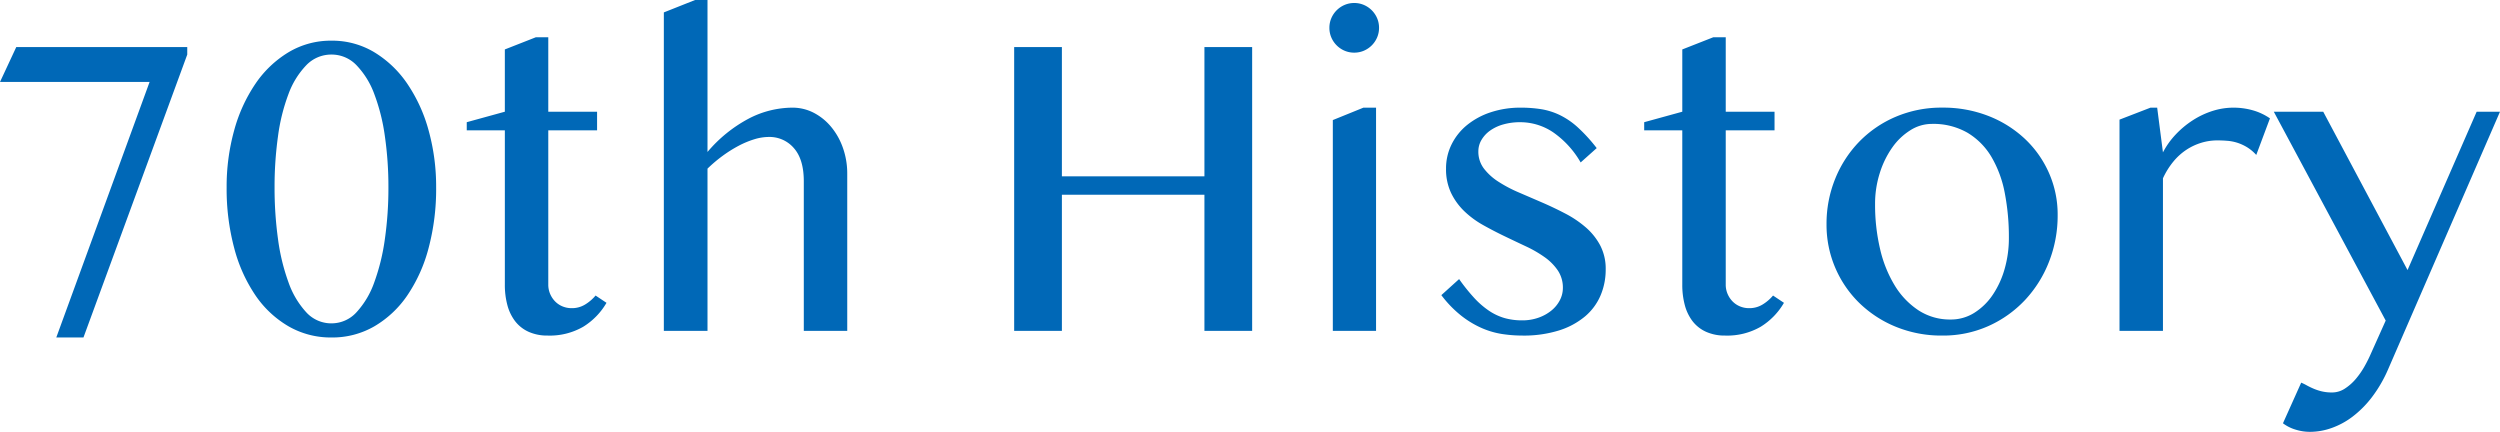
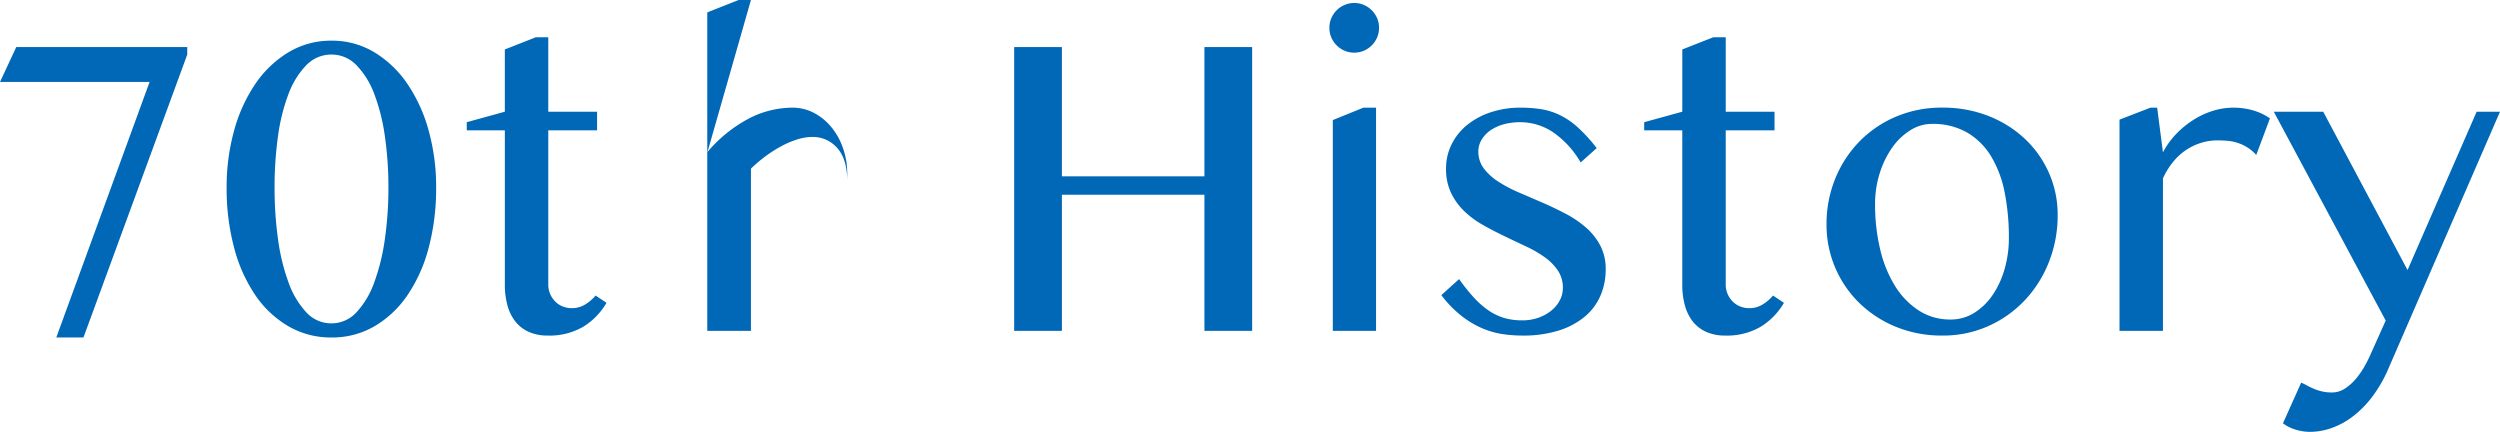
<svg xmlns="http://www.w3.org/2000/svg" width="530.481" height="91.638" viewBox="0 0 530.481 91.638">
-   <path id="パス_37452" data-name="パス 37452" d="M45.864-58.625,23.84,1.408H18.073l19.8-54.22H6.13l3.451-7.4H45.864ZM76.471,1.408a17.948,17.948,0,0,1-9.1-2.361,21.7,21.7,0,0,1-7.039-6.584,32.447,32.447,0,0,1-4.518-10.081A48.8,48.8,0,0,1,54.22-30.425,44.615,44.615,0,0,1,55.809-42.5a32.988,32.988,0,0,1,4.518-9.922,22.592,22.592,0,0,1,7.039-6.7,17.433,17.433,0,0,1,9.1-2.452,17.315,17.315,0,0,1,9.082,2.452,22.686,22.686,0,0,1,7.016,6.7A32.988,32.988,0,0,1,97.087-42.5a44.615,44.615,0,0,1,1.589,12.079,48.8,48.8,0,0,1-1.589,12.806A32.447,32.447,0,0,1,92.569-7.538,21.788,21.788,0,0,1,85.553-.954,17.825,17.825,0,0,1,76.471,1.408Zm0-3a7.145,7.145,0,0,0,5.313-2.361,18.339,18.339,0,0,0,3.769-6.357A44.211,44.211,0,0,0,87.8-19.5a76.56,76.56,0,0,0,.749-10.921A75.134,75.134,0,0,0,87.8-41.278a41.036,41.036,0,0,0-2.248-8.969,17.519,17.519,0,0,0-3.769-6.108,7.278,7.278,0,0,0-5.313-2.271,7.328,7.328,0,0,0-5.358,2.271,17.519,17.519,0,0,0-3.769,6.108,40.24,40.24,0,0,0-2.225,8.969,77.442,77.442,0,0,0-.727,10.853A78.912,78.912,0,0,0,65.118-19.5a43.323,43.323,0,0,0,2.225,9.2,18.339,18.339,0,0,0,3.769,6.357A7.193,7.193,0,0,0,76.471-1.589ZM119.837-62.3h2.634v15.8h10.354v3.951H122.471V-9.809a4.94,4.94,0,0,0,.386,1.953A5.175,5.175,0,0,0,123.9-6.267,4.719,4.719,0,0,0,125.468-5.2a5.057,5.057,0,0,0,2,.386,5.32,5.32,0,0,0,2.815-.772,8.957,8.957,0,0,0,2.225-1.907l2.316,1.544a14.5,14.5,0,0,1-4.95,5.086A14.2,14.2,0,0,1,122.335,1,9.579,9.579,0,0,1,118.293.2a7.511,7.511,0,0,1-2.838-2.225A9.663,9.663,0,0,1,113.8-5.427a16.461,16.461,0,0,1-.545-4.382V-42.549H105.17v-1.726l8.083-2.225V-59.714Zm36.419,24.34a29.624,29.624,0,0,1,8.719-7.061,20.207,20.207,0,0,1,9.264-2.339,9.8,9.8,0,0,1,4.564,1.09,11.884,11.884,0,0,1,3.7,3A14.436,14.436,0,0,1,185-38.8a16.278,16.278,0,0,1,.908,5.472V0h-9.218V-31.742q0-4.632-2.089-7.016a6.8,6.8,0,0,0-5.358-2.384,10.582,10.582,0,0,0-3.088.5,19.086,19.086,0,0,0-3.315,1.385,27.332,27.332,0,0,0-3.36,2.112,30.13,30.13,0,0,0-3.224,2.725V0h-9.264V-67.57l6.63-2.634h2.634Zm75.2,9.082V0H221.329V-60.214h10.126v27.428H261.7V-60.214h10.126V0H261.7V-28.881Zm57.489-15.848,6.494-2.634h2.679V0h-9.173ZM288.218-64.3a5.132,5.132,0,0,1,.409-2.043,5.314,5.314,0,0,1,1.135-1.68,5.314,5.314,0,0,1,1.68-1.135,5.132,5.132,0,0,1,2.043-.409,5.132,5.132,0,0,1,2.043.409,5.314,5.314,0,0,1,1.68,1.135,5.314,5.314,0,0,1,1.135,1.68,5.132,5.132,0,0,1,.409,2.043,5.132,5.132,0,0,1-.409,2.043,5.314,5.314,0,0,1-1.135,1.68,5.314,5.314,0,0,1-1.68,1.135,5.132,5.132,0,0,1-2.043.409,5.132,5.132,0,0,1-2.043-.409,5.314,5.314,0,0,1-1.68-1.135,5.314,5.314,0,0,1-1.135-1.68A5.132,5.132,0,0,1,288.218-64.3ZM329.133-2.225a10.19,10.19,0,0,0,3.451-.568,9.08,9.08,0,0,0,2.747-1.521,6.894,6.894,0,0,0,1.794-2.2,5.593,5.593,0,0,0,.636-2.566,6.521,6.521,0,0,0-1.067-3.724,11.127,11.127,0,0,0-2.815-2.838,25.361,25.361,0,0,0-3.973-2.293q-2.225-1.044-4.541-2.157t-4.541-2.361a19.409,19.409,0,0,1-3.973-2.929,13.511,13.511,0,0,1-2.815-3.883,11.7,11.7,0,0,1-1.067-5.154,11.454,11.454,0,0,1,1.181-5.154,12.322,12.322,0,0,1,3.292-4.11,15.784,15.784,0,0,1,5.018-2.7,19.856,19.856,0,0,1,6.357-.976,27.5,27.5,0,0,1,4.314.318,14.572,14.572,0,0,1,3.928,1.226,16.131,16.131,0,0,1,3.837,2.611,34.347,34.347,0,0,1,4.042,4.427l-3.406,3.042a19.713,19.713,0,0,0-5.881-6.426,12.481,12.481,0,0,0-6.925-2.112,12.952,12.952,0,0,0-3.633.477,9.01,9.01,0,0,0-2.793,1.317,6.413,6.413,0,0,0-1.816,1.975,4.722,4.722,0,0,0-.658,2.407,5.885,5.885,0,0,0,1.158,3.633,11.963,11.963,0,0,0,3.065,2.793,28.342,28.342,0,0,0,4.337,2.293q2.429,1.044,4.95,2.134t4.95,2.361a22.435,22.435,0,0,1,4.337,2.929,13.346,13.346,0,0,1,3.065,3.837,10.685,10.685,0,0,1,1.158,5.086,13.964,13.964,0,0,1-1.09,5.517,11.951,11.951,0,0,1-3.292,4.45,16.121,16.121,0,0,1-5.517,2.974A25.078,25.078,0,0,1,329.133,1a28.8,28.8,0,0,1-4.2-.318A17.537,17.537,0,0,1,320.6-.568a20.138,20.138,0,0,1-4.359-2.611,23.775,23.775,0,0,1-4.269-4.4l3.769-3.406a39.608,39.608,0,0,0,3.224,4.019,17.723,17.723,0,0,0,3.156,2.725A11.725,11.725,0,0,0,325.432-2.7,13.686,13.686,0,0,0,329.133-2.225ZM369.684-62.3h2.634v15.8h10.354v3.951H372.318V-9.809a4.94,4.94,0,0,0,.386,1.953,5.175,5.175,0,0,0,1.044,1.589A4.719,4.719,0,0,0,375.315-5.2a5.057,5.057,0,0,0,2,.386,5.32,5.32,0,0,0,2.815-.772,8.957,8.957,0,0,0,2.225-1.907l2.316,1.544a14.5,14.5,0,0,1-4.95,5.086A14.2,14.2,0,0,1,372.182,1,9.579,9.579,0,0,1,368.14.2,7.511,7.511,0,0,1,365.3-2.021a9.663,9.663,0,0,1-1.657-3.406,16.461,16.461,0,0,1-.545-4.382V-42.549h-8.083v-1.726L363.1-46.5V-59.714ZM418.273,1a25.506,25.506,0,0,1-9.854-1.862,24.2,24.2,0,0,1-7.765-5.063,23.121,23.121,0,0,1-5.109-7.493,23.1,23.1,0,0,1-1.839-9.2,25.348,25.348,0,0,1,1.839-9.65,24.314,24.314,0,0,1,5.109-7.879,23.806,23.806,0,0,1,7.765-5.29,24.719,24.719,0,0,1,9.854-1.93,26.352,26.352,0,0,1,9.786,1.771,24.015,24.015,0,0,1,7.742,4.859,22.24,22.24,0,0,1,5.109,7.243,21.8,21.8,0,0,1,1.839,8.923,26.753,26.753,0,0,1-1.839,9.922A25.281,25.281,0,0,1,435.8-6.516a24.187,24.187,0,0,1-7.742,5.495A23.491,23.491,0,0,1,418.273,1Zm1.771-3.406a9.3,9.3,0,0,0,5-1.408,13.1,13.1,0,0,0,3.905-3.792,19.06,19.06,0,0,0,2.543-5.517,23.7,23.7,0,0,0,.908-6.63,49.121,49.121,0,0,0-.863-9.445,23.761,23.761,0,0,0-2.815-7.674,14.683,14.683,0,0,0-5.086-5.154A14.547,14.547,0,0,0,416-43.912a8.478,8.478,0,0,0-4.5,1.34,13.284,13.284,0,0,0-3.837,3.656,19.5,19.5,0,0,0-2.656,5.427,21.479,21.479,0,0,0-1,6.607,40.81,40.81,0,0,0,1.067,9.536,26.071,26.071,0,0,0,3.133,7.765,16.579,16.579,0,0,0,5.041,5.245A12.2,12.2,0,0,0,420.044-2.407Zm42.413-44.956h1.408l1.226,9.491a16.866,16.866,0,0,1,2.725-3.814,19.487,19.487,0,0,1,3.61-3,17.574,17.574,0,0,1,4.178-1.975,14.61,14.61,0,0,1,4.473-.7,15.045,15.045,0,0,1,4.019.545,12.314,12.314,0,0,1,3.7,1.726l-2.906,7.765a8.856,8.856,0,0,0-1.907-1.612,9.585,9.585,0,0,0-2.043-.954,9.372,9.372,0,0,0-2.134-.431q-1.09-.091-2.18-.091a11.662,11.662,0,0,0-3.383.5,12.218,12.218,0,0,0-3.156,1.476,12.554,12.554,0,0,0-2.77,2.5,16.217,16.217,0,0,0-2.225,3.565V0h-9.218V-44.82Zm31.969,58.352a12.387,12.387,0,0,1,1.2.59q.658.363,1.453.7a10.765,10.765,0,0,0,1.748.568,9.232,9.232,0,0,0,2.134.227,4.949,4.949,0,0,0,2.725-.817,10.5,10.5,0,0,0,2.316-2.043,16.88,16.88,0,0,0,1.862-2.679,28.516,28.516,0,0,0,1.362-2.725l3.133-6.993L488.613-46.5H499.1l17.892,33.6,14.667-33.6h4.95L512.862,8.174a28.158,28.158,0,0,1-3.428,5.9,21.688,21.688,0,0,1-4.11,4.132,16.331,16.331,0,0,1-4.5,2.429,13.816,13.816,0,0,1-4.5.795,10.263,10.263,0,0,1-3.179-.5,8.313,8.313,0,0,1-2.588-1.317Z" transform="translate(-6.13 70.204)" fill="#0068b7" />
+   <path id="パス_37452" data-name="パス 37452" d="M45.864-58.625,23.84,1.408H18.073l19.8-54.22H6.13l3.451-7.4H45.864ZM76.471,1.408a17.948,17.948,0,0,1-9.1-2.361,21.7,21.7,0,0,1-7.039-6.584,32.447,32.447,0,0,1-4.518-10.081A48.8,48.8,0,0,1,54.22-30.425,44.615,44.615,0,0,1,55.809-42.5a32.988,32.988,0,0,1,4.518-9.922,22.592,22.592,0,0,1,7.039-6.7,17.433,17.433,0,0,1,9.1-2.452,17.315,17.315,0,0,1,9.082,2.452,22.686,22.686,0,0,1,7.016,6.7A32.988,32.988,0,0,1,97.087-42.5a44.615,44.615,0,0,1,1.589,12.079,48.8,48.8,0,0,1-1.589,12.806A32.447,32.447,0,0,1,92.569-7.538,21.788,21.788,0,0,1,85.553-.954,17.825,17.825,0,0,1,76.471,1.408Zm0-3a7.145,7.145,0,0,0,5.313-2.361,18.339,18.339,0,0,0,3.769-6.357A44.211,44.211,0,0,0,87.8-19.5a76.56,76.56,0,0,0,.749-10.921A75.134,75.134,0,0,0,87.8-41.278a41.036,41.036,0,0,0-2.248-8.969,17.519,17.519,0,0,0-3.769-6.108,7.278,7.278,0,0,0-5.313-2.271,7.328,7.328,0,0,0-5.358,2.271,17.519,17.519,0,0,0-3.769,6.108,40.24,40.24,0,0,0-2.225,8.969,77.442,77.442,0,0,0-.727,10.853A78.912,78.912,0,0,0,65.118-19.5a43.323,43.323,0,0,0,2.225,9.2,18.339,18.339,0,0,0,3.769,6.357A7.193,7.193,0,0,0,76.471-1.589ZM119.837-62.3h2.634v15.8h10.354v3.951H122.471V-9.809a4.94,4.94,0,0,0,.386,1.953A5.175,5.175,0,0,0,123.9-6.267,4.719,4.719,0,0,0,125.468-5.2a5.057,5.057,0,0,0,2,.386,5.32,5.32,0,0,0,2.815-.772,8.957,8.957,0,0,0,2.225-1.907l2.316,1.544a14.5,14.5,0,0,1-4.95,5.086A14.2,14.2,0,0,1,122.335,1,9.579,9.579,0,0,1,118.293.2a7.511,7.511,0,0,1-2.838-2.225A9.663,9.663,0,0,1,113.8-5.427a16.461,16.461,0,0,1-.545-4.382V-42.549H105.17v-1.726l8.083-2.225V-59.714Zm36.419,24.34a29.624,29.624,0,0,1,8.719-7.061,20.207,20.207,0,0,1,9.264-2.339,9.8,9.8,0,0,1,4.564,1.09,11.884,11.884,0,0,1,3.7,3A14.436,14.436,0,0,1,185-38.8a16.278,16.278,0,0,1,.908,5.472V0V-31.742q0-4.632-2.089-7.016a6.8,6.8,0,0,0-5.358-2.384,10.582,10.582,0,0,0-3.088.5,19.086,19.086,0,0,0-3.315,1.385,27.332,27.332,0,0,0-3.36,2.112,30.13,30.13,0,0,0-3.224,2.725V0h-9.264V-67.57l6.63-2.634h2.634Zm75.2,9.082V0H221.329V-60.214h10.126v27.428H261.7V-60.214h10.126V0H261.7V-28.881Zm57.489-15.848,6.494-2.634h2.679V0h-9.173ZM288.218-64.3a5.132,5.132,0,0,1,.409-2.043,5.314,5.314,0,0,1,1.135-1.68,5.314,5.314,0,0,1,1.68-1.135,5.132,5.132,0,0,1,2.043-.409,5.132,5.132,0,0,1,2.043.409,5.314,5.314,0,0,1,1.68,1.135,5.314,5.314,0,0,1,1.135,1.68,5.132,5.132,0,0,1,.409,2.043,5.132,5.132,0,0,1-.409,2.043,5.314,5.314,0,0,1-1.135,1.68,5.314,5.314,0,0,1-1.68,1.135,5.132,5.132,0,0,1-2.043.409,5.132,5.132,0,0,1-2.043-.409,5.314,5.314,0,0,1-1.68-1.135,5.314,5.314,0,0,1-1.135-1.68A5.132,5.132,0,0,1,288.218-64.3ZM329.133-2.225a10.19,10.19,0,0,0,3.451-.568,9.08,9.08,0,0,0,2.747-1.521,6.894,6.894,0,0,0,1.794-2.2,5.593,5.593,0,0,0,.636-2.566,6.521,6.521,0,0,0-1.067-3.724,11.127,11.127,0,0,0-2.815-2.838,25.361,25.361,0,0,0-3.973-2.293q-2.225-1.044-4.541-2.157t-4.541-2.361a19.409,19.409,0,0,1-3.973-2.929,13.511,13.511,0,0,1-2.815-3.883,11.7,11.7,0,0,1-1.067-5.154,11.454,11.454,0,0,1,1.181-5.154,12.322,12.322,0,0,1,3.292-4.11,15.784,15.784,0,0,1,5.018-2.7,19.856,19.856,0,0,1,6.357-.976,27.5,27.5,0,0,1,4.314.318,14.572,14.572,0,0,1,3.928,1.226,16.131,16.131,0,0,1,3.837,2.611,34.347,34.347,0,0,1,4.042,4.427l-3.406,3.042a19.713,19.713,0,0,0-5.881-6.426,12.481,12.481,0,0,0-6.925-2.112,12.952,12.952,0,0,0-3.633.477,9.01,9.01,0,0,0-2.793,1.317,6.413,6.413,0,0,0-1.816,1.975,4.722,4.722,0,0,0-.658,2.407,5.885,5.885,0,0,0,1.158,3.633,11.963,11.963,0,0,0,3.065,2.793,28.342,28.342,0,0,0,4.337,2.293q2.429,1.044,4.95,2.134t4.95,2.361a22.435,22.435,0,0,1,4.337,2.929,13.346,13.346,0,0,1,3.065,3.837,10.685,10.685,0,0,1,1.158,5.086,13.964,13.964,0,0,1-1.09,5.517,11.951,11.951,0,0,1-3.292,4.45,16.121,16.121,0,0,1-5.517,2.974A25.078,25.078,0,0,1,329.133,1a28.8,28.8,0,0,1-4.2-.318A17.537,17.537,0,0,1,320.6-.568a20.138,20.138,0,0,1-4.359-2.611,23.775,23.775,0,0,1-4.269-4.4l3.769-3.406a39.608,39.608,0,0,0,3.224,4.019,17.723,17.723,0,0,0,3.156,2.725A11.725,11.725,0,0,0,325.432-2.7,13.686,13.686,0,0,0,329.133-2.225ZM369.684-62.3h2.634v15.8h10.354v3.951H372.318V-9.809a4.94,4.94,0,0,0,.386,1.953,5.175,5.175,0,0,0,1.044,1.589A4.719,4.719,0,0,0,375.315-5.2a5.057,5.057,0,0,0,2,.386,5.32,5.32,0,0,0,2.815-.772,8.957,8.957,0,0,0,2.225-1.907l2.316,1.544a14.5,14.5,0,0,1-4.95,5.086A14.2,14.2,0,0,1,372.182,1,9.579,9.579,0,0,1,368.14.2,7.511,7.511,0,0,1,365.3-2.021a9.663,9.663,0,0,1-1.657-3.406,16.461,16.461,0,0,1-.545-4.382V-42.549h-8.083v-1.726L363.1-46.5V-59.714ZM418.273,1a25.506,25.506,0,0,1-9.854-1.862,24.2,24.2,0,0,1-7.765-5.063,23.121,23.121,0,0,1-5.109-7.493,23.1,23.1,0,0,1-1.839-9.2,25.348,25.348,0,0,1,1.839-9.65,24.314,24.314,0,0,1,5.109-7.879,23.806,23.806,0,0,1,7.765-5.29,24.719,24.719,0,0,1,9.854-1.93,26.352,26.352,0,0,1,9.786,1.771,24.015,24.015,0,0,1,7.742,4.859,22.24,22.24,0,0,1,5.109,7.243,21.8,21.8,0,0,1,1.839,8.923,26.753,26.753,0,0,1-1.839,9.922A25.281,25.281,0,0,1,435.8-6.516a24.187,24.187,0,0,1-7.742,5.495A23.491,23.491,0,0,1,418.273,1Zm1.771-3.406a9.3,9.3,0,0,0,5-1.408,13.1,13.1,0,0,0,3.905-3.792,19.06,19.06,0,0,0,2.543-5.517,23.7,23.7,0,0,0,.908-6.63,49.121,49.121,0,0,0-.863-9.445,23.761,23.761,0,0,0-2.815-7.674,14.683,14.683,0,0,0-5.086-5.154A14.547,14.547,0,0,0,416-43.912a8.478,8.478,0,0,0-4.5,1.34,13.284,13.284,0,0,0-3.837,3.656,19.5,19.5,0,0,0-2.656,5.427,21.479,21.479,0,0,0-1,6.607,40.81,40.81,0,0,0,1.067,9.536,26.071,26.071,0,0,0,3.133,7.765,16.579,16.579,0,0,0,5.041,5.245A12.2,12.2,0,0,0,420.044-2.407Zm42.413-44.956h1.408l1.226,9.491a16.866,16.866,0,0,1,2.725-3.814,19.487,19.487,0,0,1,3.61-3,17.574,17.574,0,0,1,4.178-1.975,14.61,14.61,0,0,1,4.473-.7,15.045,15.045,0,0,1,4.019.545,12.314,12.314,0,0,1,3.7,1.726l-2.906,7.765a8.856,8.856,0,0,0-1.907-1.612,9.585,9.585,0,0,0-2.043-.954,9.372,9.372,0,0,0-2.134-.431q-1.09-.091-2.18-.091a11.662,11.662,0,0,0-3.383.5,12.218,12.218,0,0,0-3.156,1.476,12.554,12.554,0,0,0-2.77,2.5,16.217,16.217,0,0,0-2.225,3.565V0h-9.218V-44.82Zm31.969,58.352a12.387,12.387,0,0,1,1.2.59q.658.363,1.453.7a10.765,10.765,0,0,0,1.748.568,9.232,9.232,0,0,0,2.134.227,4.949,4.949,0,0,0,2.725-.817,10.5,10.5,0,0,0,2.316-2.043,16.88,16.88,0,0,0,1.862-2.679,28.516,28.516,0,0,0,1.362-2.725l3.133-6.993L488.613-46.5H499.1l17.892,33.6,14.667-33.6h4.95L512.862,8.174a28.158,28.158,0,0,1-3.428,5.9,21.688,21.688,0,0,1-4.11,4.132,16.331,16.331,0,0,1-4.5,2.429,13.816,13.816,0,0,1-4.5.795,10.263,10.263,0,0,1-3.179-.5,8.313,8.313,0,0,1-2.588-1.317Z" transform="translate(-6.13 70.204)" fill="#0068b7" />
</svg>